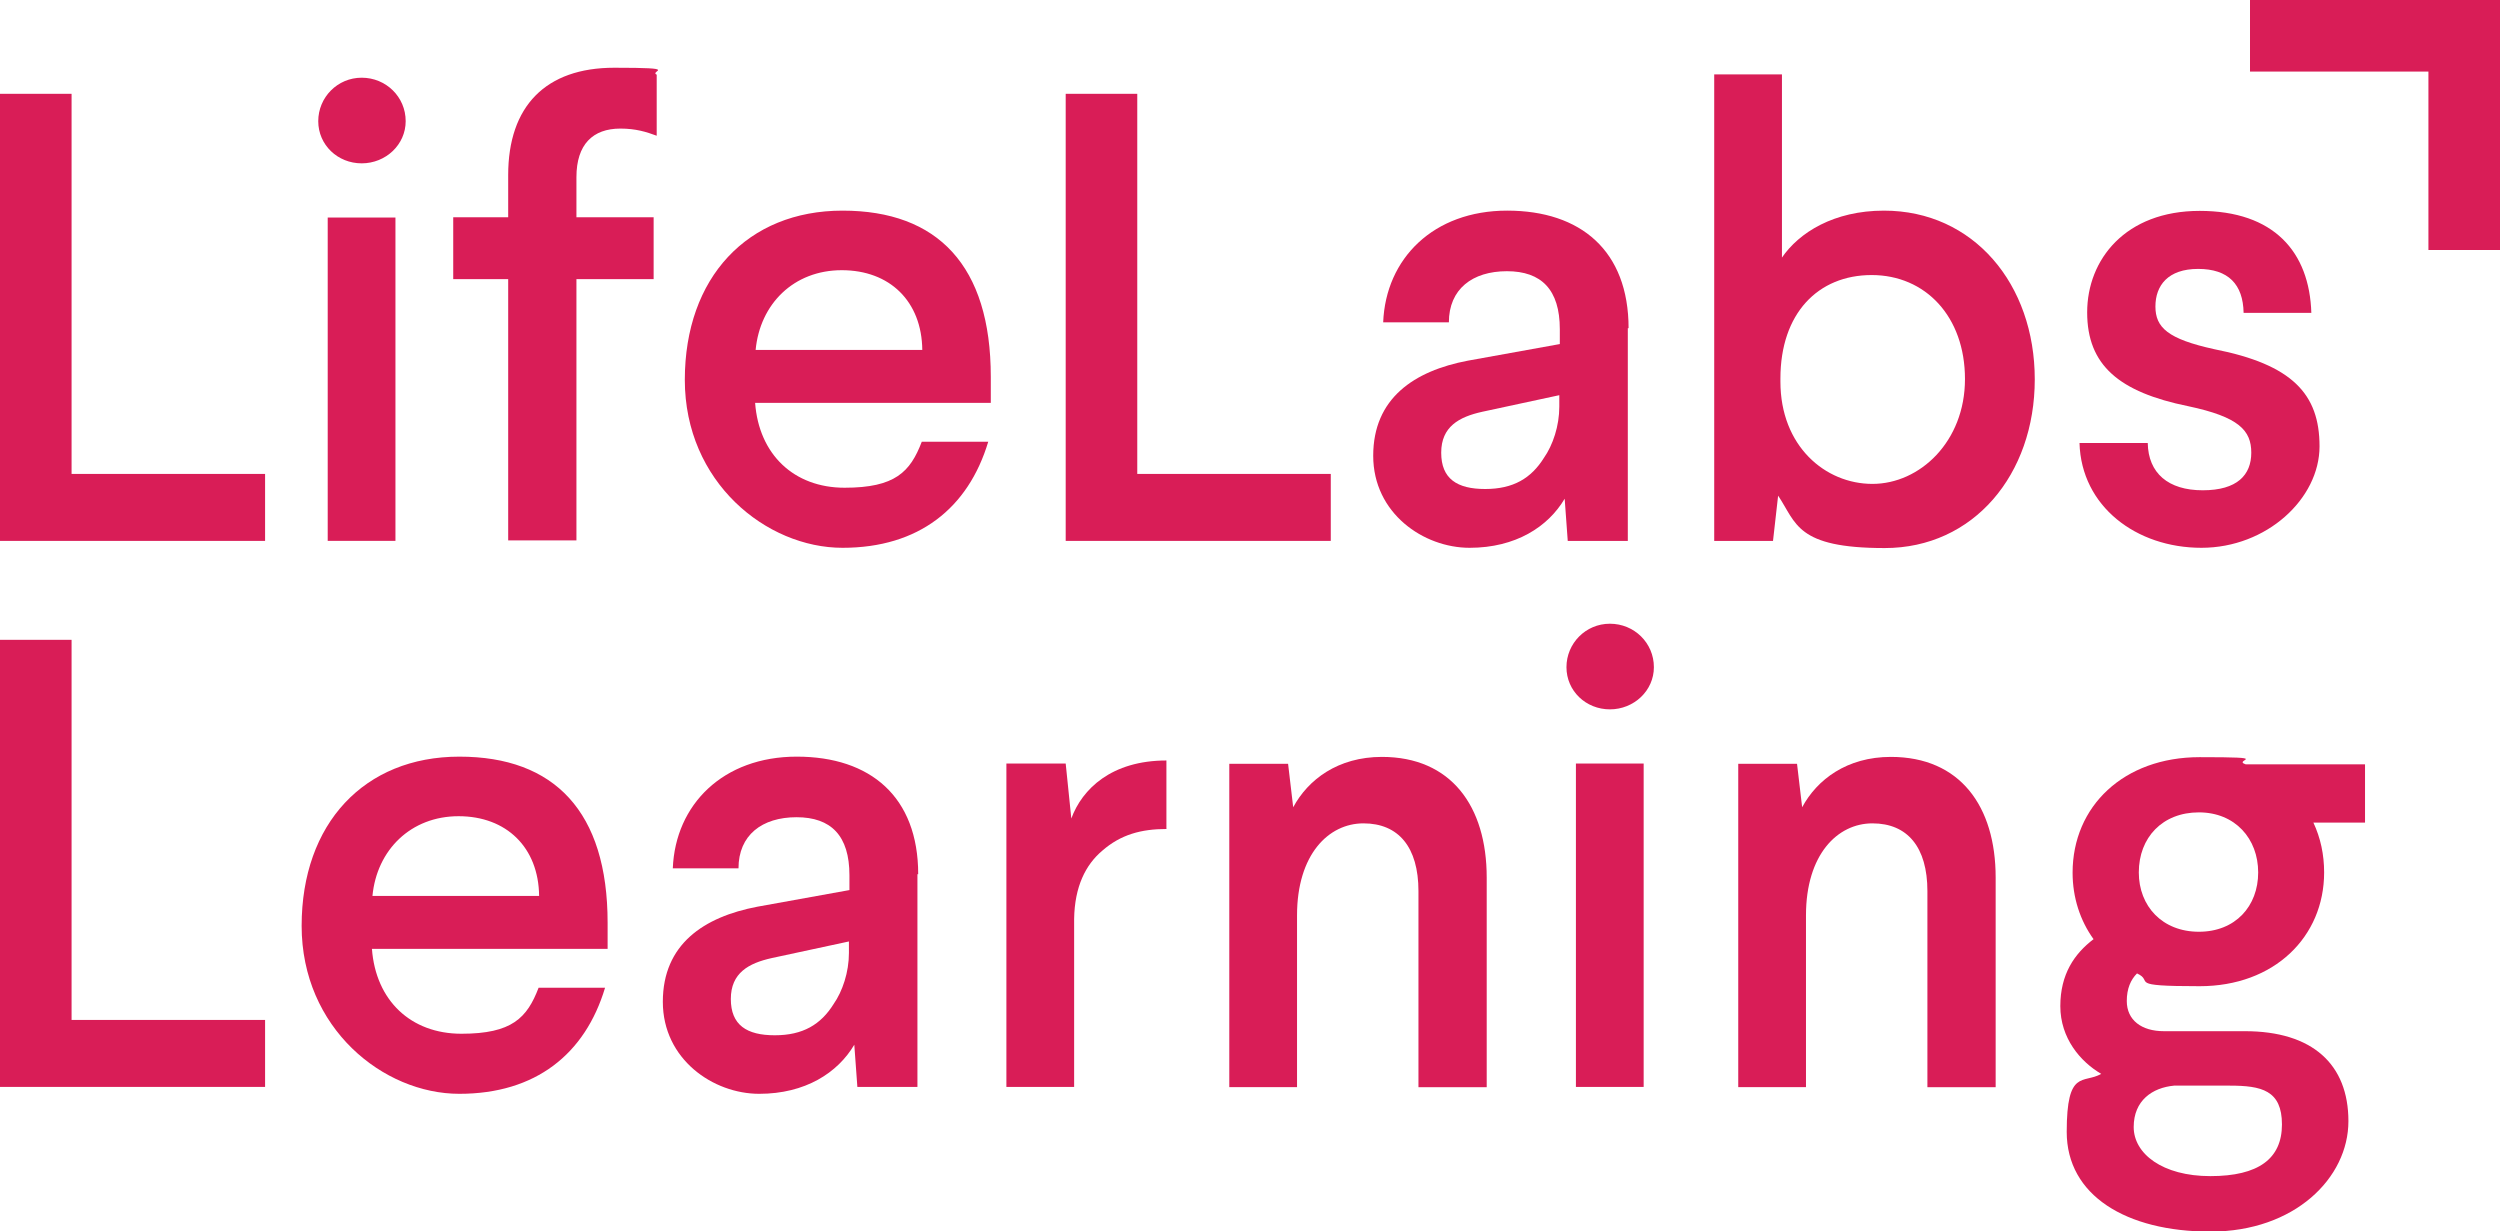
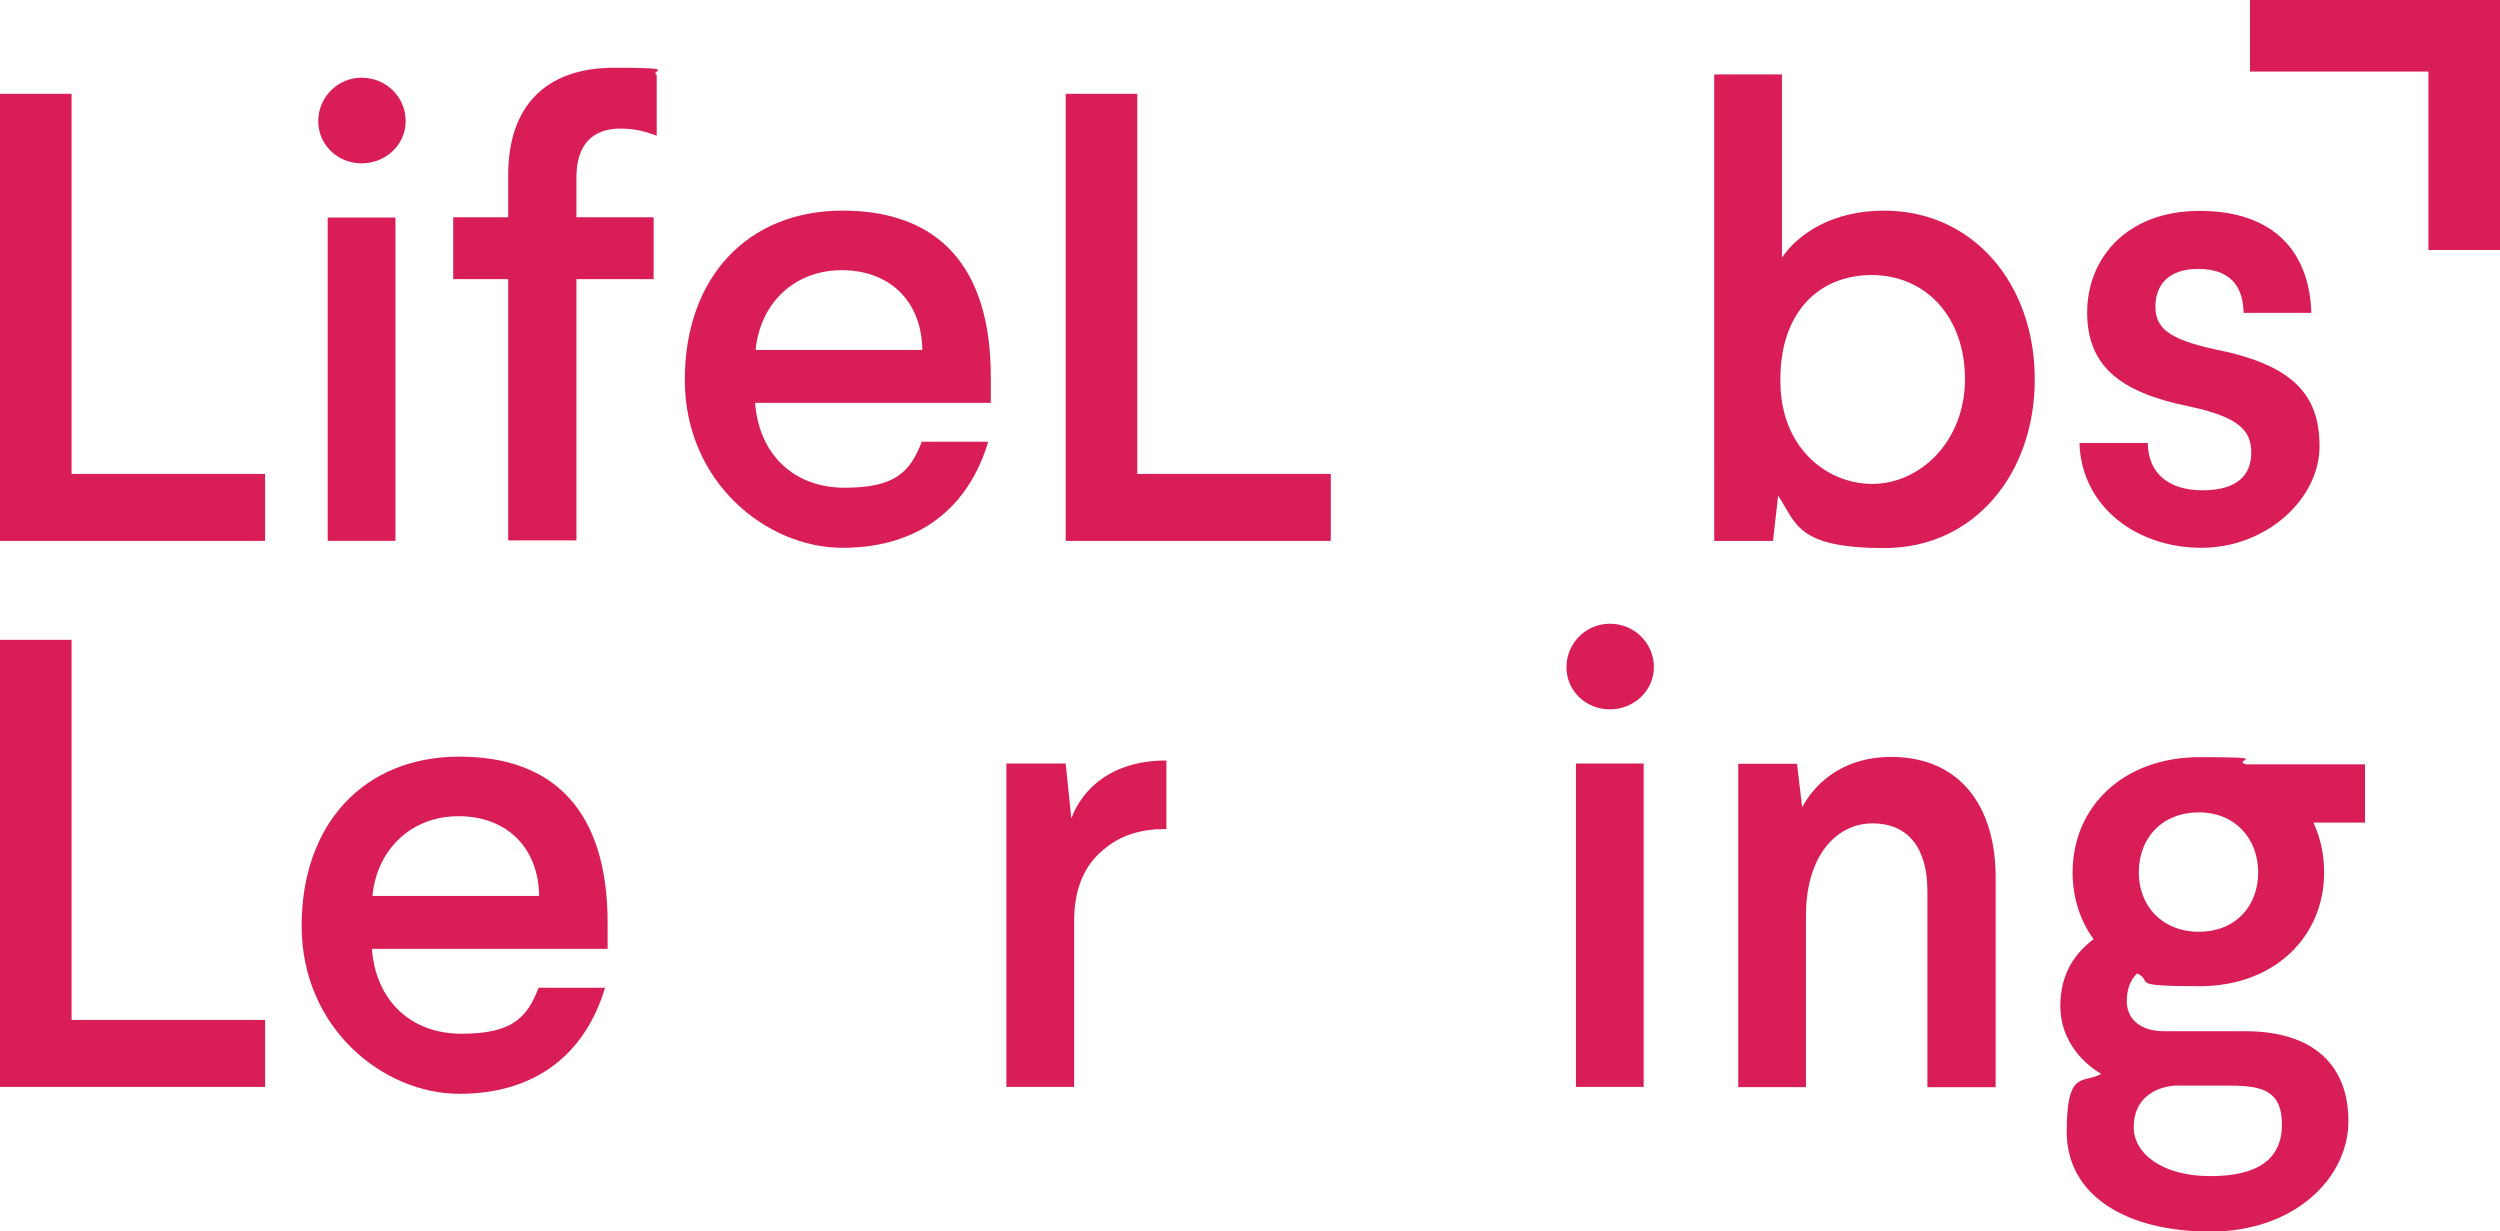
<svg xmlns="http://www.w3.org/2000/svg" id="Layer_2" viewBox="0 0 978 481.7">
  <defs>
    <style>      .st0 {        fill: #d91d57;      }    </style>
  </defs>
  <g id="Layer_1-2">
    <g>
      <g>
        <path class="st0" d="M28,185.4h75.7v26.2H0V36.7h28v148.7Z" />
        <path class="st0" d="M158.7,47.4c0,9.2-7.8,16.5-17.2,16.5s-17-7.2-17-16.5,7.5-17,17-17,17.2,7.5,17.2,17ZM154.7,211.6h-26.5v-126.5h26.5v126.5Z" />
        <path class="st0" d="M256.9,29.4v23.7c-4-1.5-8.2-2.8-14.2-2.8-10.8,0-17.2,6.2-17.2,19v15.7h30.2v24.2h-30.2v102.2h-26.7v-102.2h-21.5v-24.2h21.5v-16.5c0-27,14.7-42,41.5-42s13.2,1.2,16.7,2.8h0Z" />
        <path class="st0" d="M387.6,147.4v10.2h-92.2c1.5,20.2,15.2,33.2,35,33.2s25.7-6.2,30.2-18h26c-7.8,26-27.2,41.5-57,41.5s-61.7-25.7-61.7-65.7,24.5-66.2,61.7-66.2,58,21.5,58,65h0ZM295.6,136.9h65.2c-.2-19-12.7-31.2-31.5-31.2s-32,13.2-33.7,31.2h0Z" />
        <path class="st0" d="M444.9,185.4h75.7v26.2h-103.7V36.7h28v148.7h0Z" />
-         <path class="st0" d="M636.8,128.4v83.2h-23.5l-1.2-16.5c-6.5,11-19.2,19.2-37.2,19.2s-37.7-13.5-37.7-36,16-33.2,37-37.2l36-6.5v-5.8c0-15.5-7.2-22.7-20.7-22.7s-22.7,7-22.7,20h-25.7c1-25,19.7-43.7,48.5-43.7s47.5,15.7,47.5,46h0ZM579.8,161.1c-9,2-16,5.8-16,16s6.2,14.2,17.2,14.2,18-4.2,23-12.2c3.5-5,6-12.5,6-20v-4.5l-30.2,6.5Z" />
        <path class="st0" d="M697,100.9c6.8-10,20.5-18.5,40-18.5,35,0,59,28.7,59,66s-24,66-58.7,66-34.5-9.8-41.7-20.5l-2,17.7h-23V29.1h26.5s0,71.7,0,71.7ZM696.5,148.1v1.2c0,25.2,17.5,40,36,40s36.2-16.5,36.2-41-15.5-40.7-36.5-40.7-35.7,15-35.7,40.5Z" />
        <path class="st0" d="M904.2,122.4h-26.5c-.2-11.2-6-17.2-17.8-17.2s-16.7,6.5-16.7,14.7,4.8,12.7,23,16.7c30.5,6,41.2,17.5,41.2,38s-20.7,39.7-46.2,39.7-47-16.2-47.7-41h26.7c.2,11.8,8,18.5,21.5,18.5s19-6,19-14.7-4.8-14-24.7-18.2c-27-5.5-39.5-16-39.5-36.7s15-39.7,44-39.7,43,16,43.7,40Z" />
        <path class="st0" d="M28,399h75.7v26.2H0v-174.9h28v148.7Z" />
        <path class="st0" d="M237.7,361v10.2h-92.2c1.5,20.2,15.2,33.2,35,33.2s25.7-6.2,30.2-18h26c-7.8,26-27.2,41.5-57,41.5s-61.7-25.7-61.7-65.7,24.5-66.2,61.7-66.2,58,21.5,58,65h0ZM145.7,350.5h65.2c-.2-19-12.8-31.2-31.5-31.2s-32,13.2-33.7,31.2h0Z" />
-         <path class="st0" d="M358.9,342v83.2h-23.5l-1.2-16.5c-6.5,11-19.2,19.2-37.2,19.2s-37.7-13.5-37.7-36,16-33.2,37-37.2l36-6.5v-5.8c0-15.5-7.2-22.7-20.7-22.7s-22.7,7-22.7,20h-25.7c1-25,19.7-43.7,48.5-43.7s47.5,15.7,47.5,46h0ZM301.9,374.8c-9,2-16,5.8-16,16s6.2,14.2,17.2,14.2,18-4.2,23-12.2c3.5-5,6-12.5,6-20v-4.5l-30.2,6.5h0Z" />
        <path class="st0" d="M456.4,324.3c-10,0-18,2.2-25.2,8.5-6.5,5.5-10.8,14-11,26.7v65.7h-26.5v-126.5h23.2l2.2,21.5c4.2-11.5,15.7-22.7,37.2-22.7v26.7Z" />
-         <path class="st0" d="M581.6,343.3v82h-26.7v-76.7c0-17.2-7.8-26.5-21.5-26.5s-26,12.2-26,36v67.2h-26.5v-126.5h23l2,17c5.8-10.8,17.5-19.7,34.7-19.7,27,0,41,19.2,41,47.2h0Z" />
        <path class="st0" d="M647,261c0,9.2-7.8,16.5-17.2,16.5s-17-7.2-17-16.5,7.5-17,17-17,17.2,7.5,17.2,17ZM643,425.2h-26.5v-126.5h26.5v126.5Z" />
        <path class="st0" d="M780.7,343.3v82h-26.7v-76.7c0-17.2-7.8-26.5-21.5-26.5s-26,12.2-26,36v67.2h-26.5v-126.5h23l2,17c5.8-10.8,17.5-19.7,34.7-19.7,27,0,41,19.2,41,47.2h0Z" />
        <path class="st0" d="M925.2,321.8h-20.2c2.8,6,4.2,12.5,4.2,19.5,0,25.2-19.5,44.5-48.7,44.5s-17.5-1.8-24.5-5c-2.5,2.5-4,6-4,10.8,0,7.5,5.8,11.8,14.5,11.8h31.7c26.5,0,40.5,13,40.5,35.2s-21,43.2-54,43.2-56.2-14.2-56.2-39,6.5-18.7,13.5-22.7c-8.2-4.8-16-14-16-26.5s5.5-20.5,13-26.2c-5.2-7.2-8.2-16.2-8.2-26,0-26,20-45.2,49.7-45.2s12.5,1,18,2.8h46.7v23h0ZM850.5,424.7c-8.5.8-15.8,5.8-15.8,16.2s11.2,19.2,30,19.2,28-6.8,28-20.2-8-15.2-20.5-15.2h-21.7ZM836.7,341.3c0,13.2,9.2,23.2,23.5,23.2s23.2-10,23.2-23.2-9-23.5-23.2-23.5-23.5,9.8-23.5,23.5Z" />
      </g>
      <polygon class="st0" points="950 0 880.2 0 880.2 28 950 28 950 97.8 978 97.8 978 28 978 0 950 0" />
    </g>
  </g>
</svg>